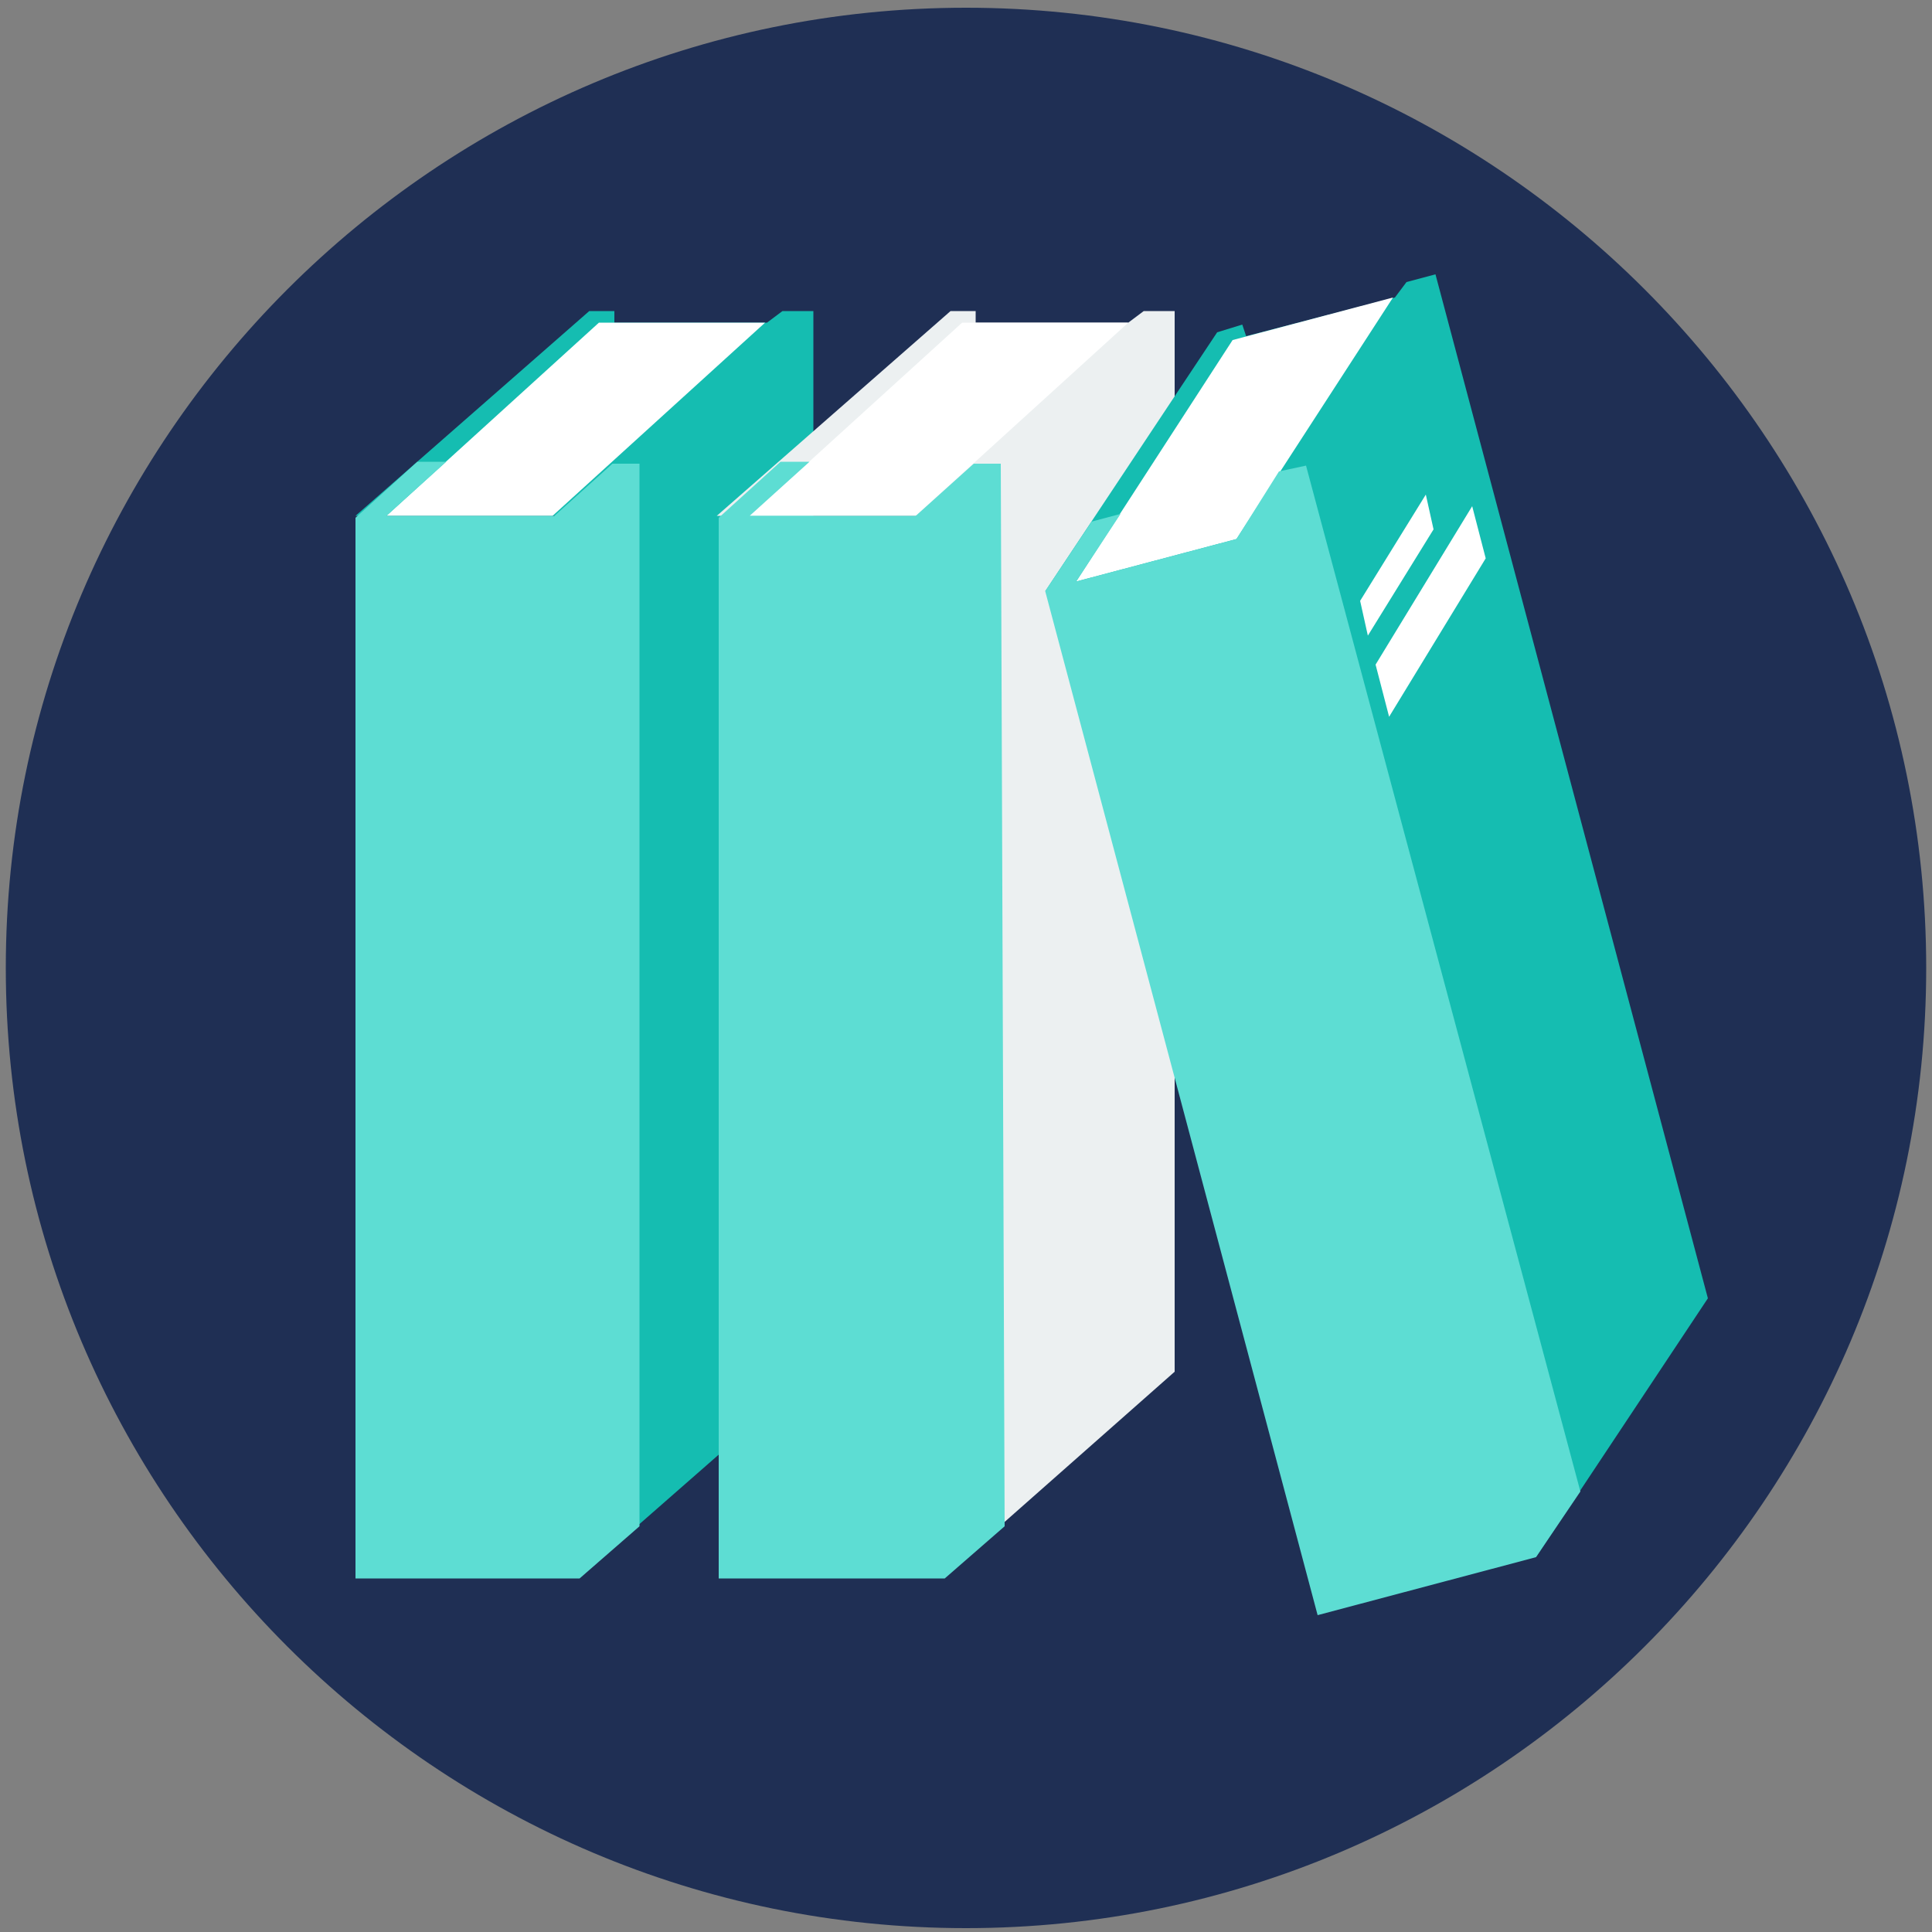
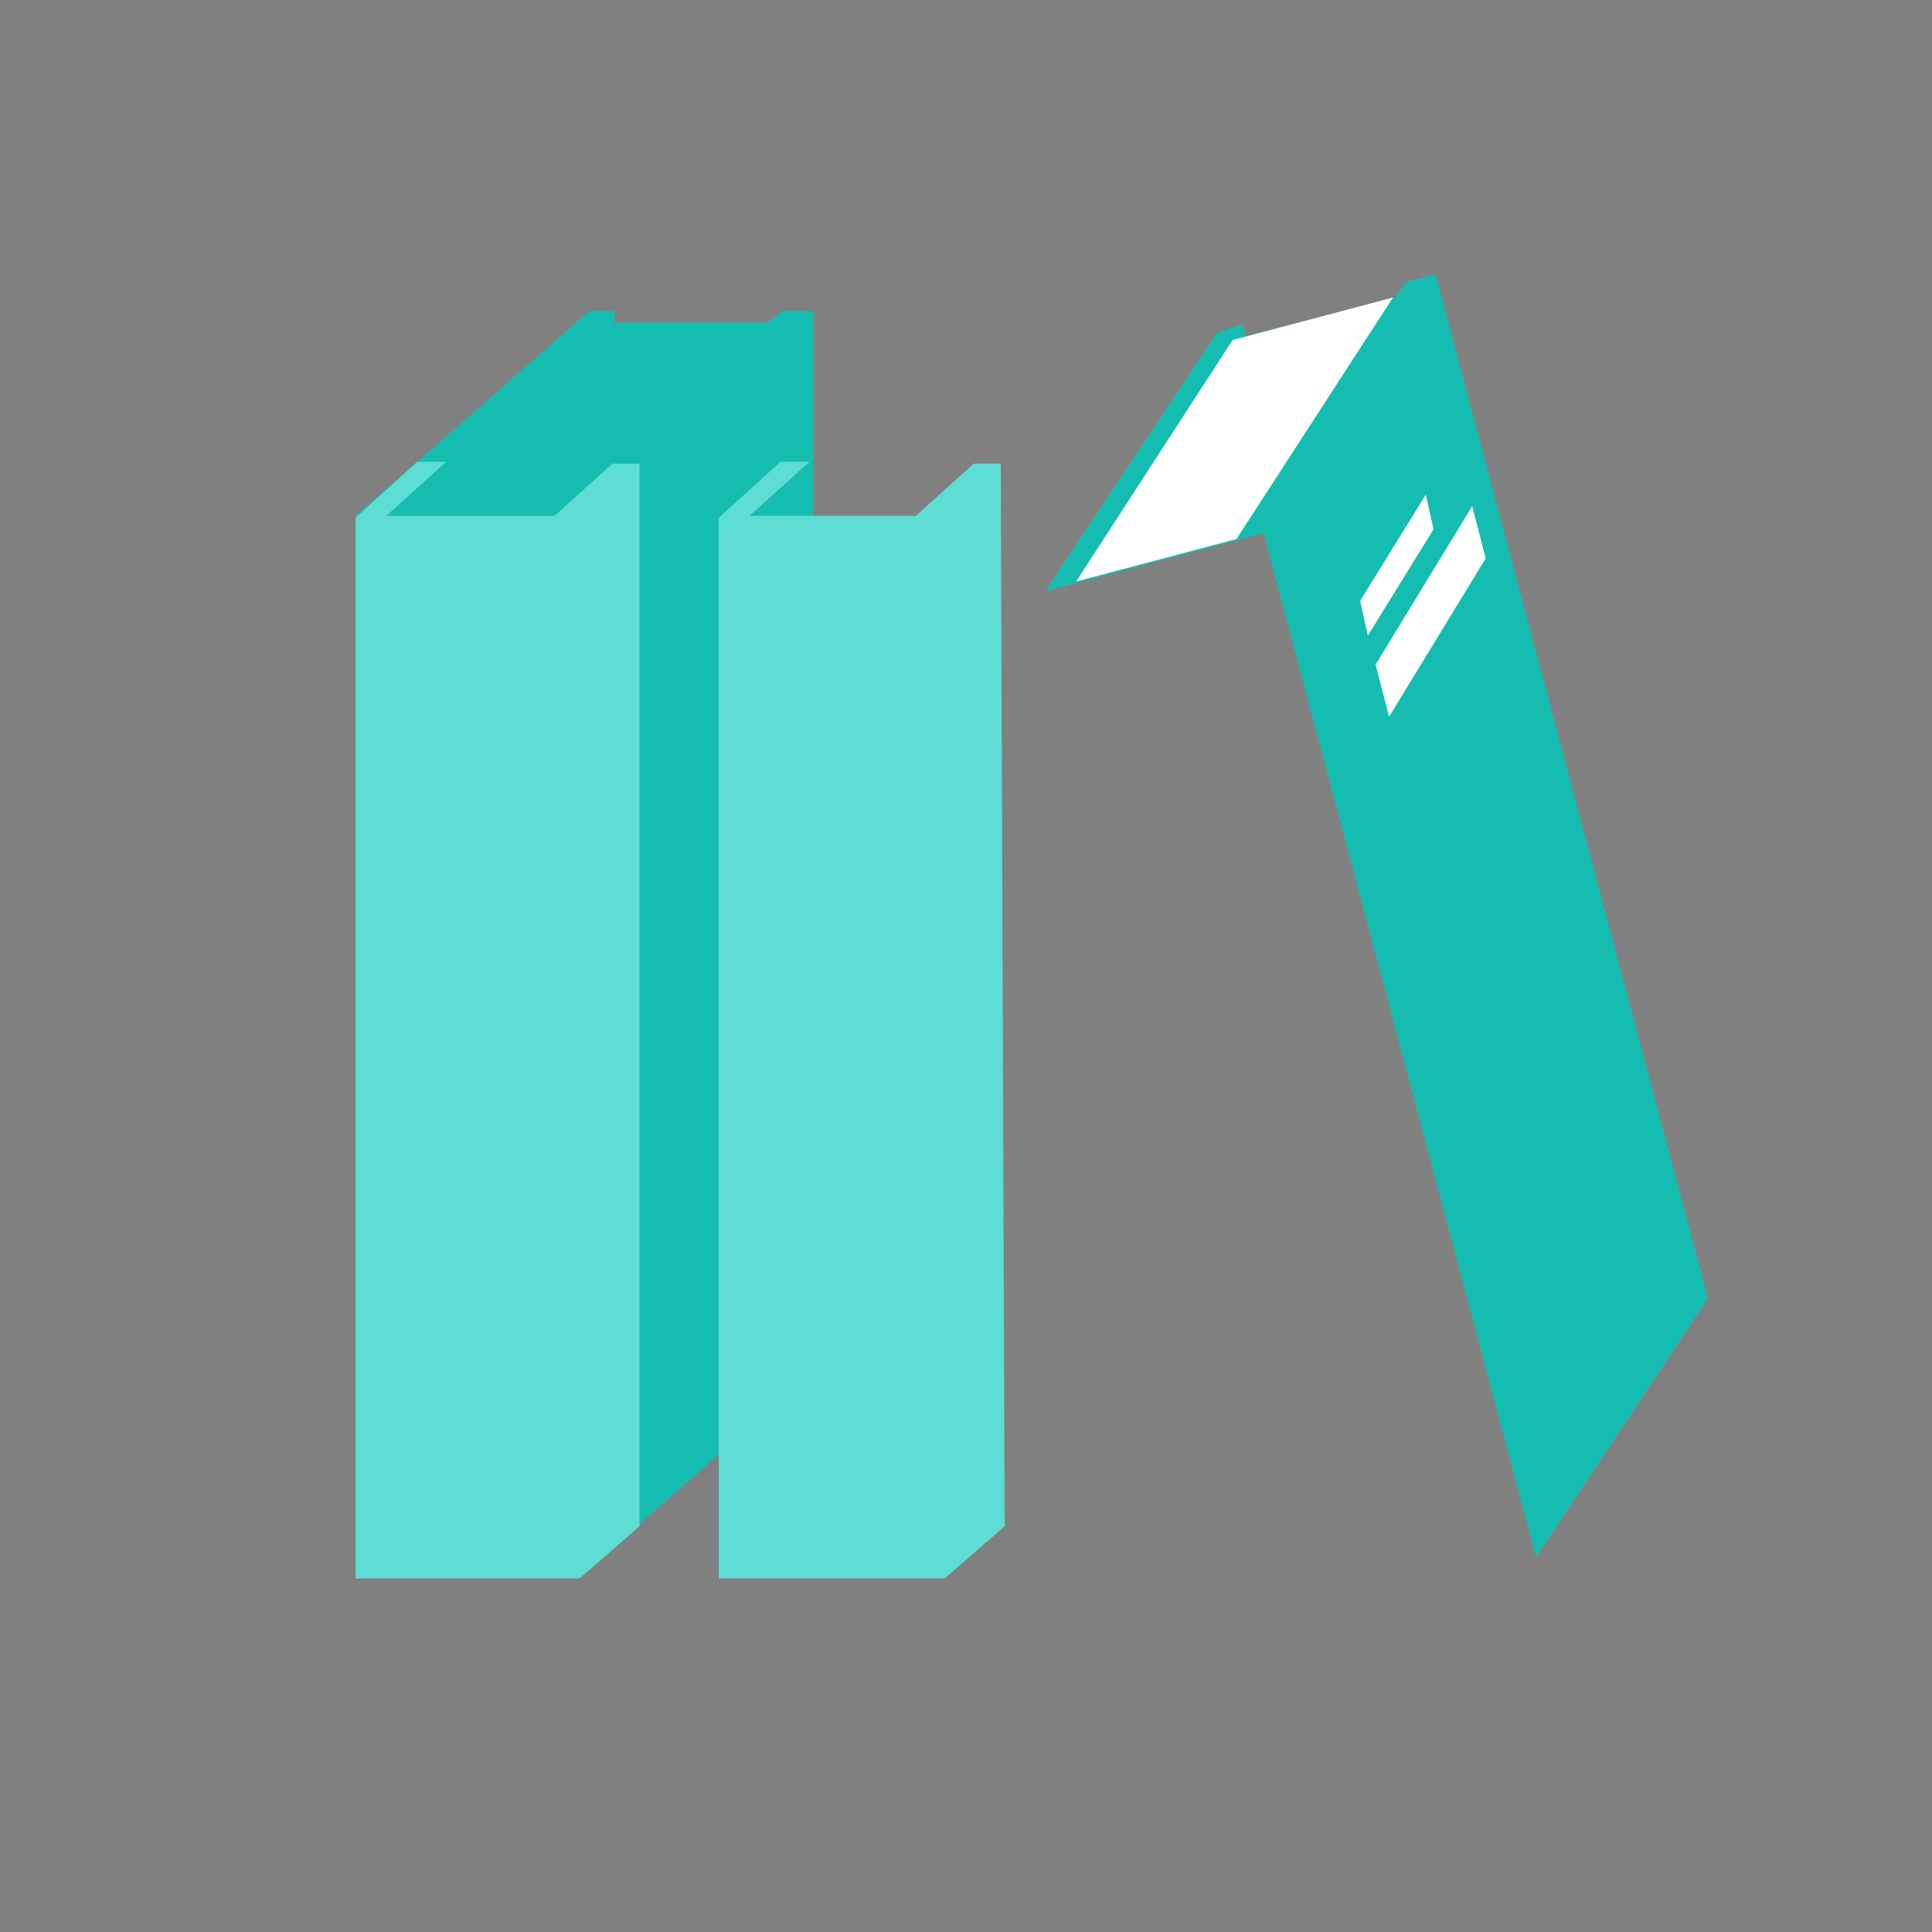
<svg xmlns="http://www.w3.org/2000/svg" version="1.1" id="レイヤー_1" x="0px" y="0px" viewBox="0 0 100 100" style="enable-background:new 0 0 100 100;" xml:space="preserve">
  <rect x="0" y="0" width="100" height="100" fill="#808080" stroke="none" />
  <style type="text/css">
	.st0{fill:#1F2F54;}
	.st1{fill:#15BDB1;}
	.st2{fill:#FFFFFF;}
	.st3{fill:#5DDDD3;}
	.st4{fill:#ECF0F1;}
</style>
-   <path class="st0" d="M50,99.8c27.4,0,49.7-22.3,49.7-49.7S77.4,0.4,50,0.4C22.6,0.4,0.3,22.7,0.3,50.1S22.6,99.8,50,99.8z" />
  <path class="st1" d="M30,26.7v54.9L42.1,71V16.1h-1.6l-0.8,0.6h-7.9l0-0.6l-1.3,0L18.4,26.7L30,26.7L30,26.7z" />
-   <path class="st2" d="M20,26.7h8.6l11-10h-8.6L20,26.7z" />
  <path class="st3" d="M33.1,24l-1.4,0l-3,2.7H20l3.1-2.8l-1.5,0l-3.2,2.9v54.9H30l3.1-2.7L33.1,24L33.1,24z" />
-   <path class="st4" d="M48.8,26.7v54.9L60.8,71V16.1v0h-1.6l-0.8,0.6h-7.9l0-0.6l-1.3,0L37.1,26.7L48.8,26.7L48.8,26.7L48.8,26.7  L48.8,26.7z" />
-   <path class="st2" d="M38.8,26.7h8.6l11-10h-8.6L38.8,26.7z" />
  <path class="st3" d="M51.8,24l-1.4,0l-3,2.7h-8.6l3.1-2.8l-1.5,0l-3.2,2.9v54.9h11.7l3.1-2.7L51.8,24L51.8,24z" />
  <path class="st1" d="M74.3,14.2l-8.9,13.4l14.1,53l8.9-13.4L74.3,14.2l-1.5,0.4l-0.6,0.8l-7.7,2l-0.2-0.6L63,17.2l-8.9,13.4l11.3-3  L74.3,14.2z" />
  <path class="st2" d="M55.7,30.1l8.3-2.2l8.1-12.5l-8.3,2.2L55.7,30.1L55.7,30.1L55.7,30.1z" />
-   <path class="st3" d="M67.6,24.1l-1.4,0.3L64,27.9l-8.3,2.2l2.3-3.5l-1.5,0.4l-2.4,3.6l14.1,53l11.3-3l2.3-3.4L67.6,24.1L67.6,24.1z" />
  <g>
    <path class="st2" d="M76.9,28.9l-0.7-2.7l-5,8.2l0.7,2.7L76.9,28.9L76.9,28.9z" />
    <path class="st2" d="M74.2,27.4l-0.4-1.8l-3.4,5.5l0.4,1.8L74.2,27.4L74.2,27.4L74.2,27.4z" />
  </g>
</svg>